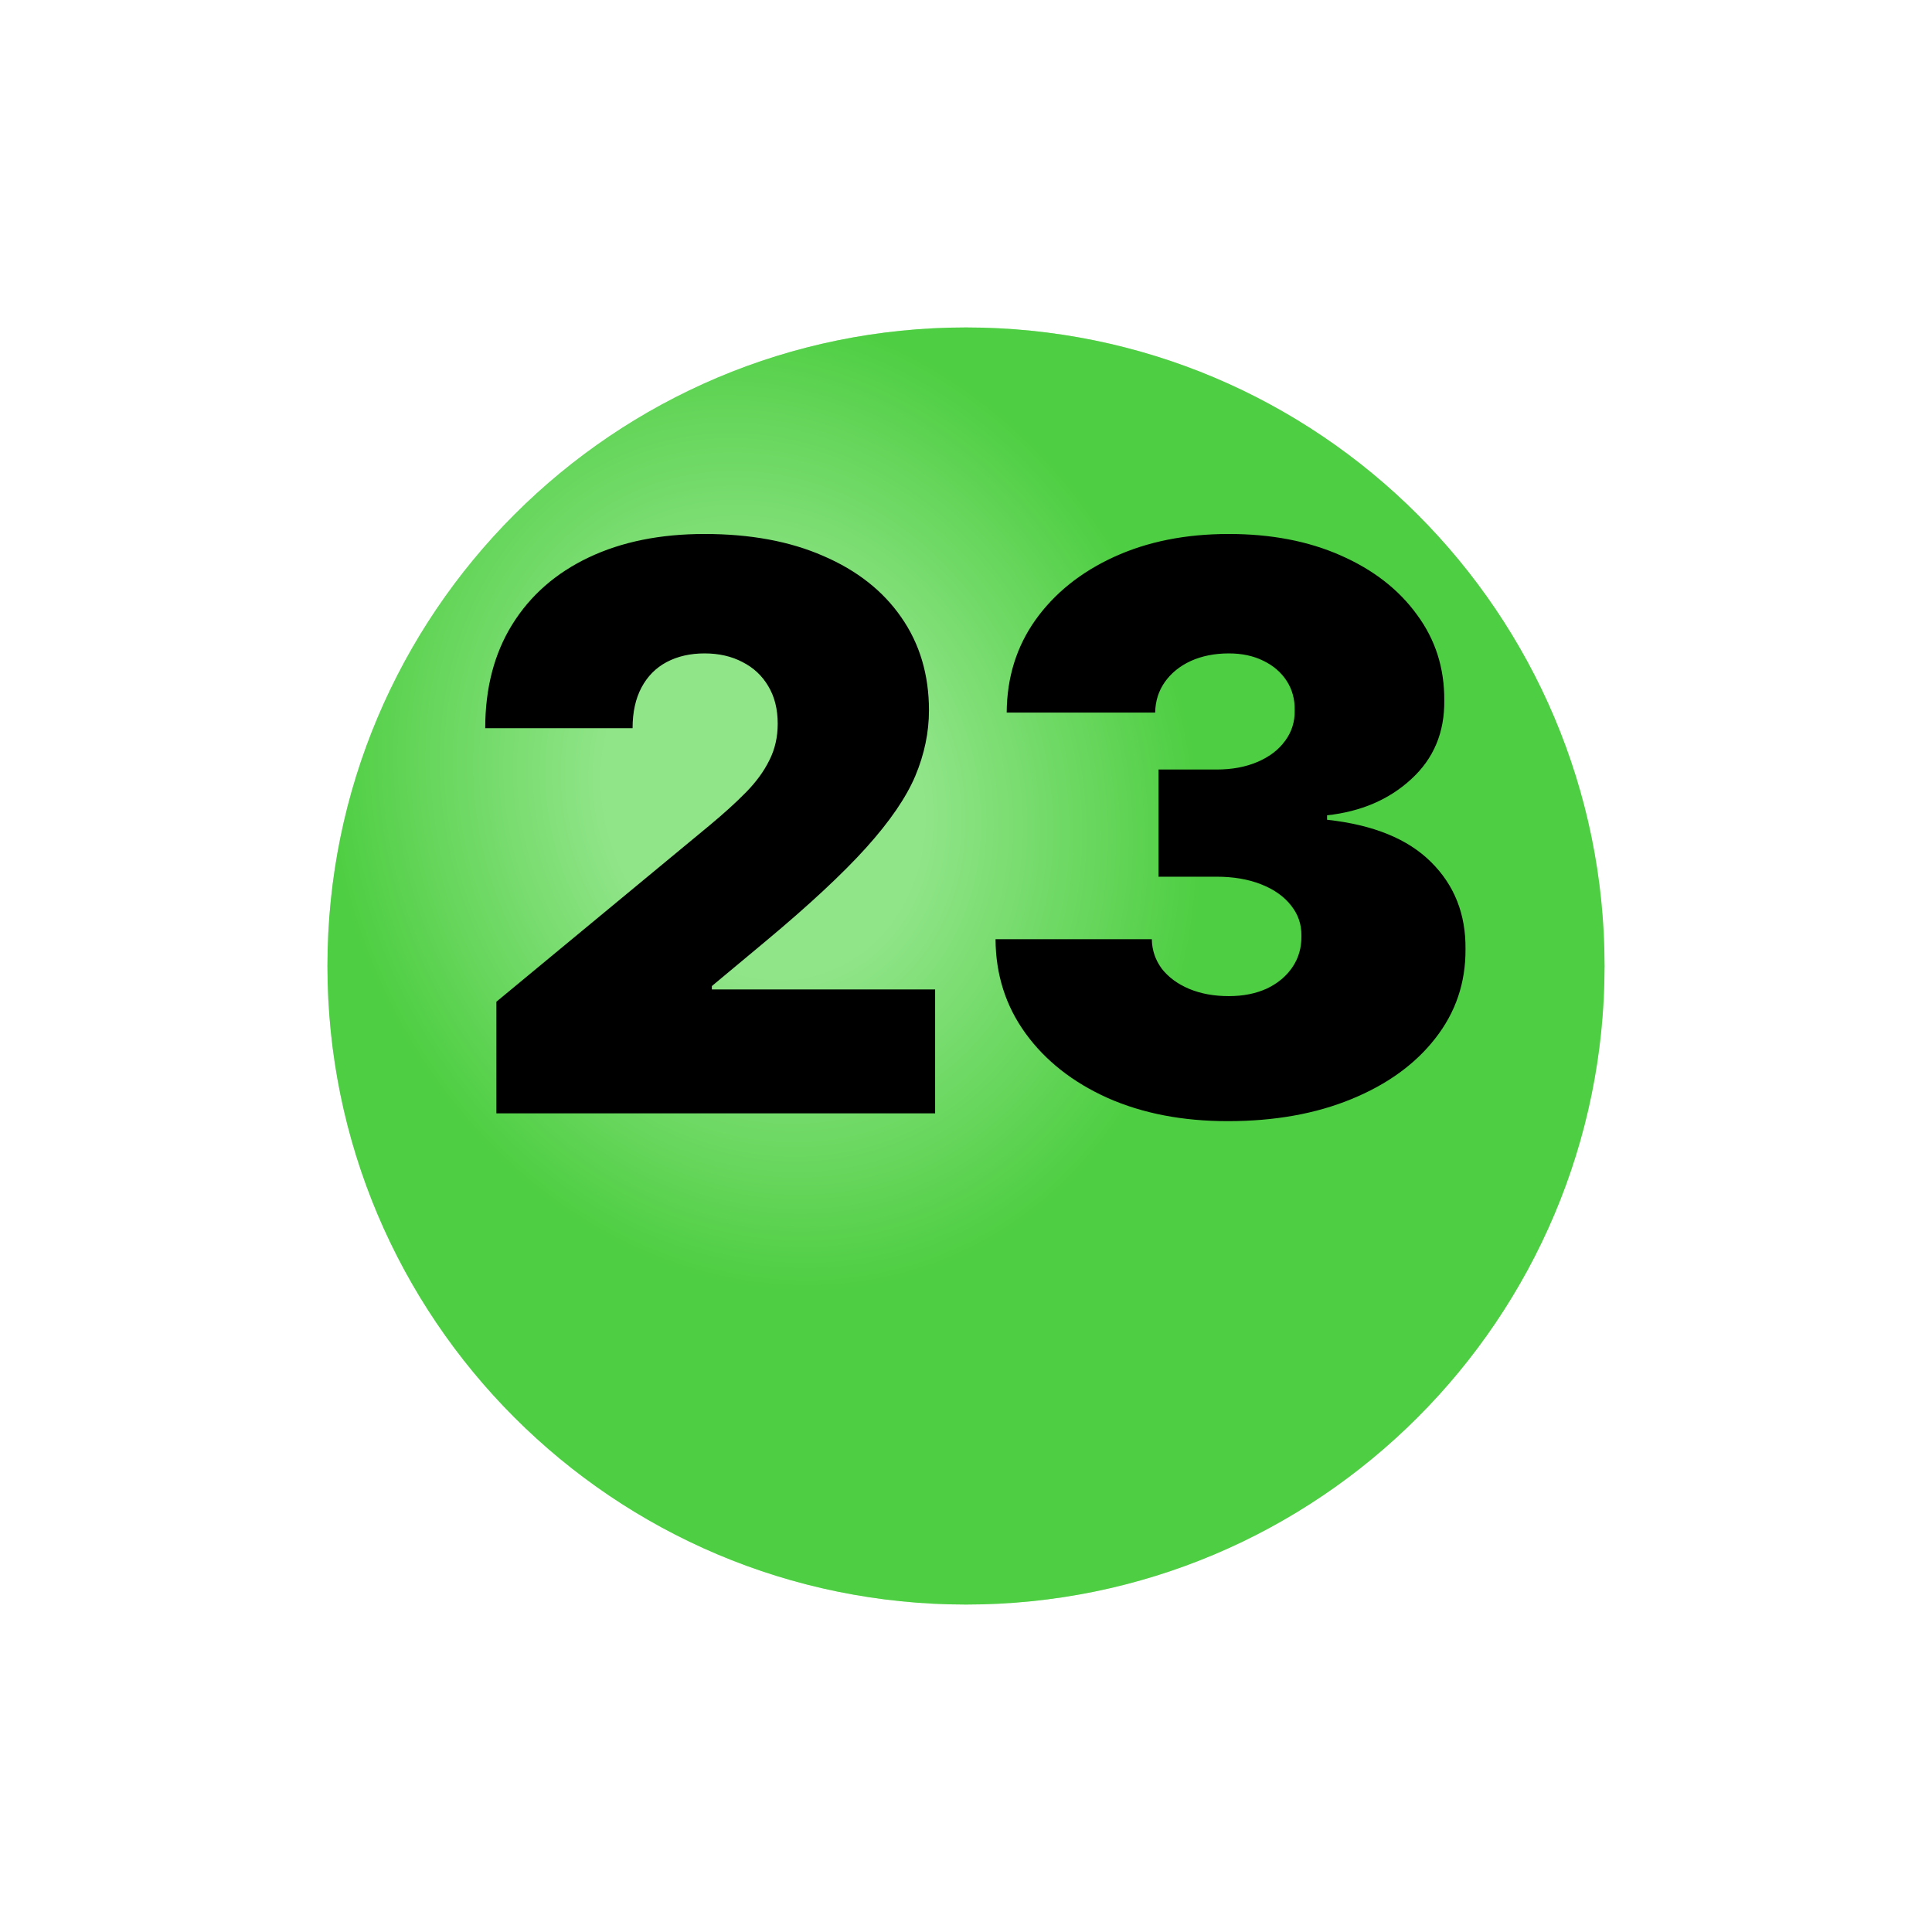
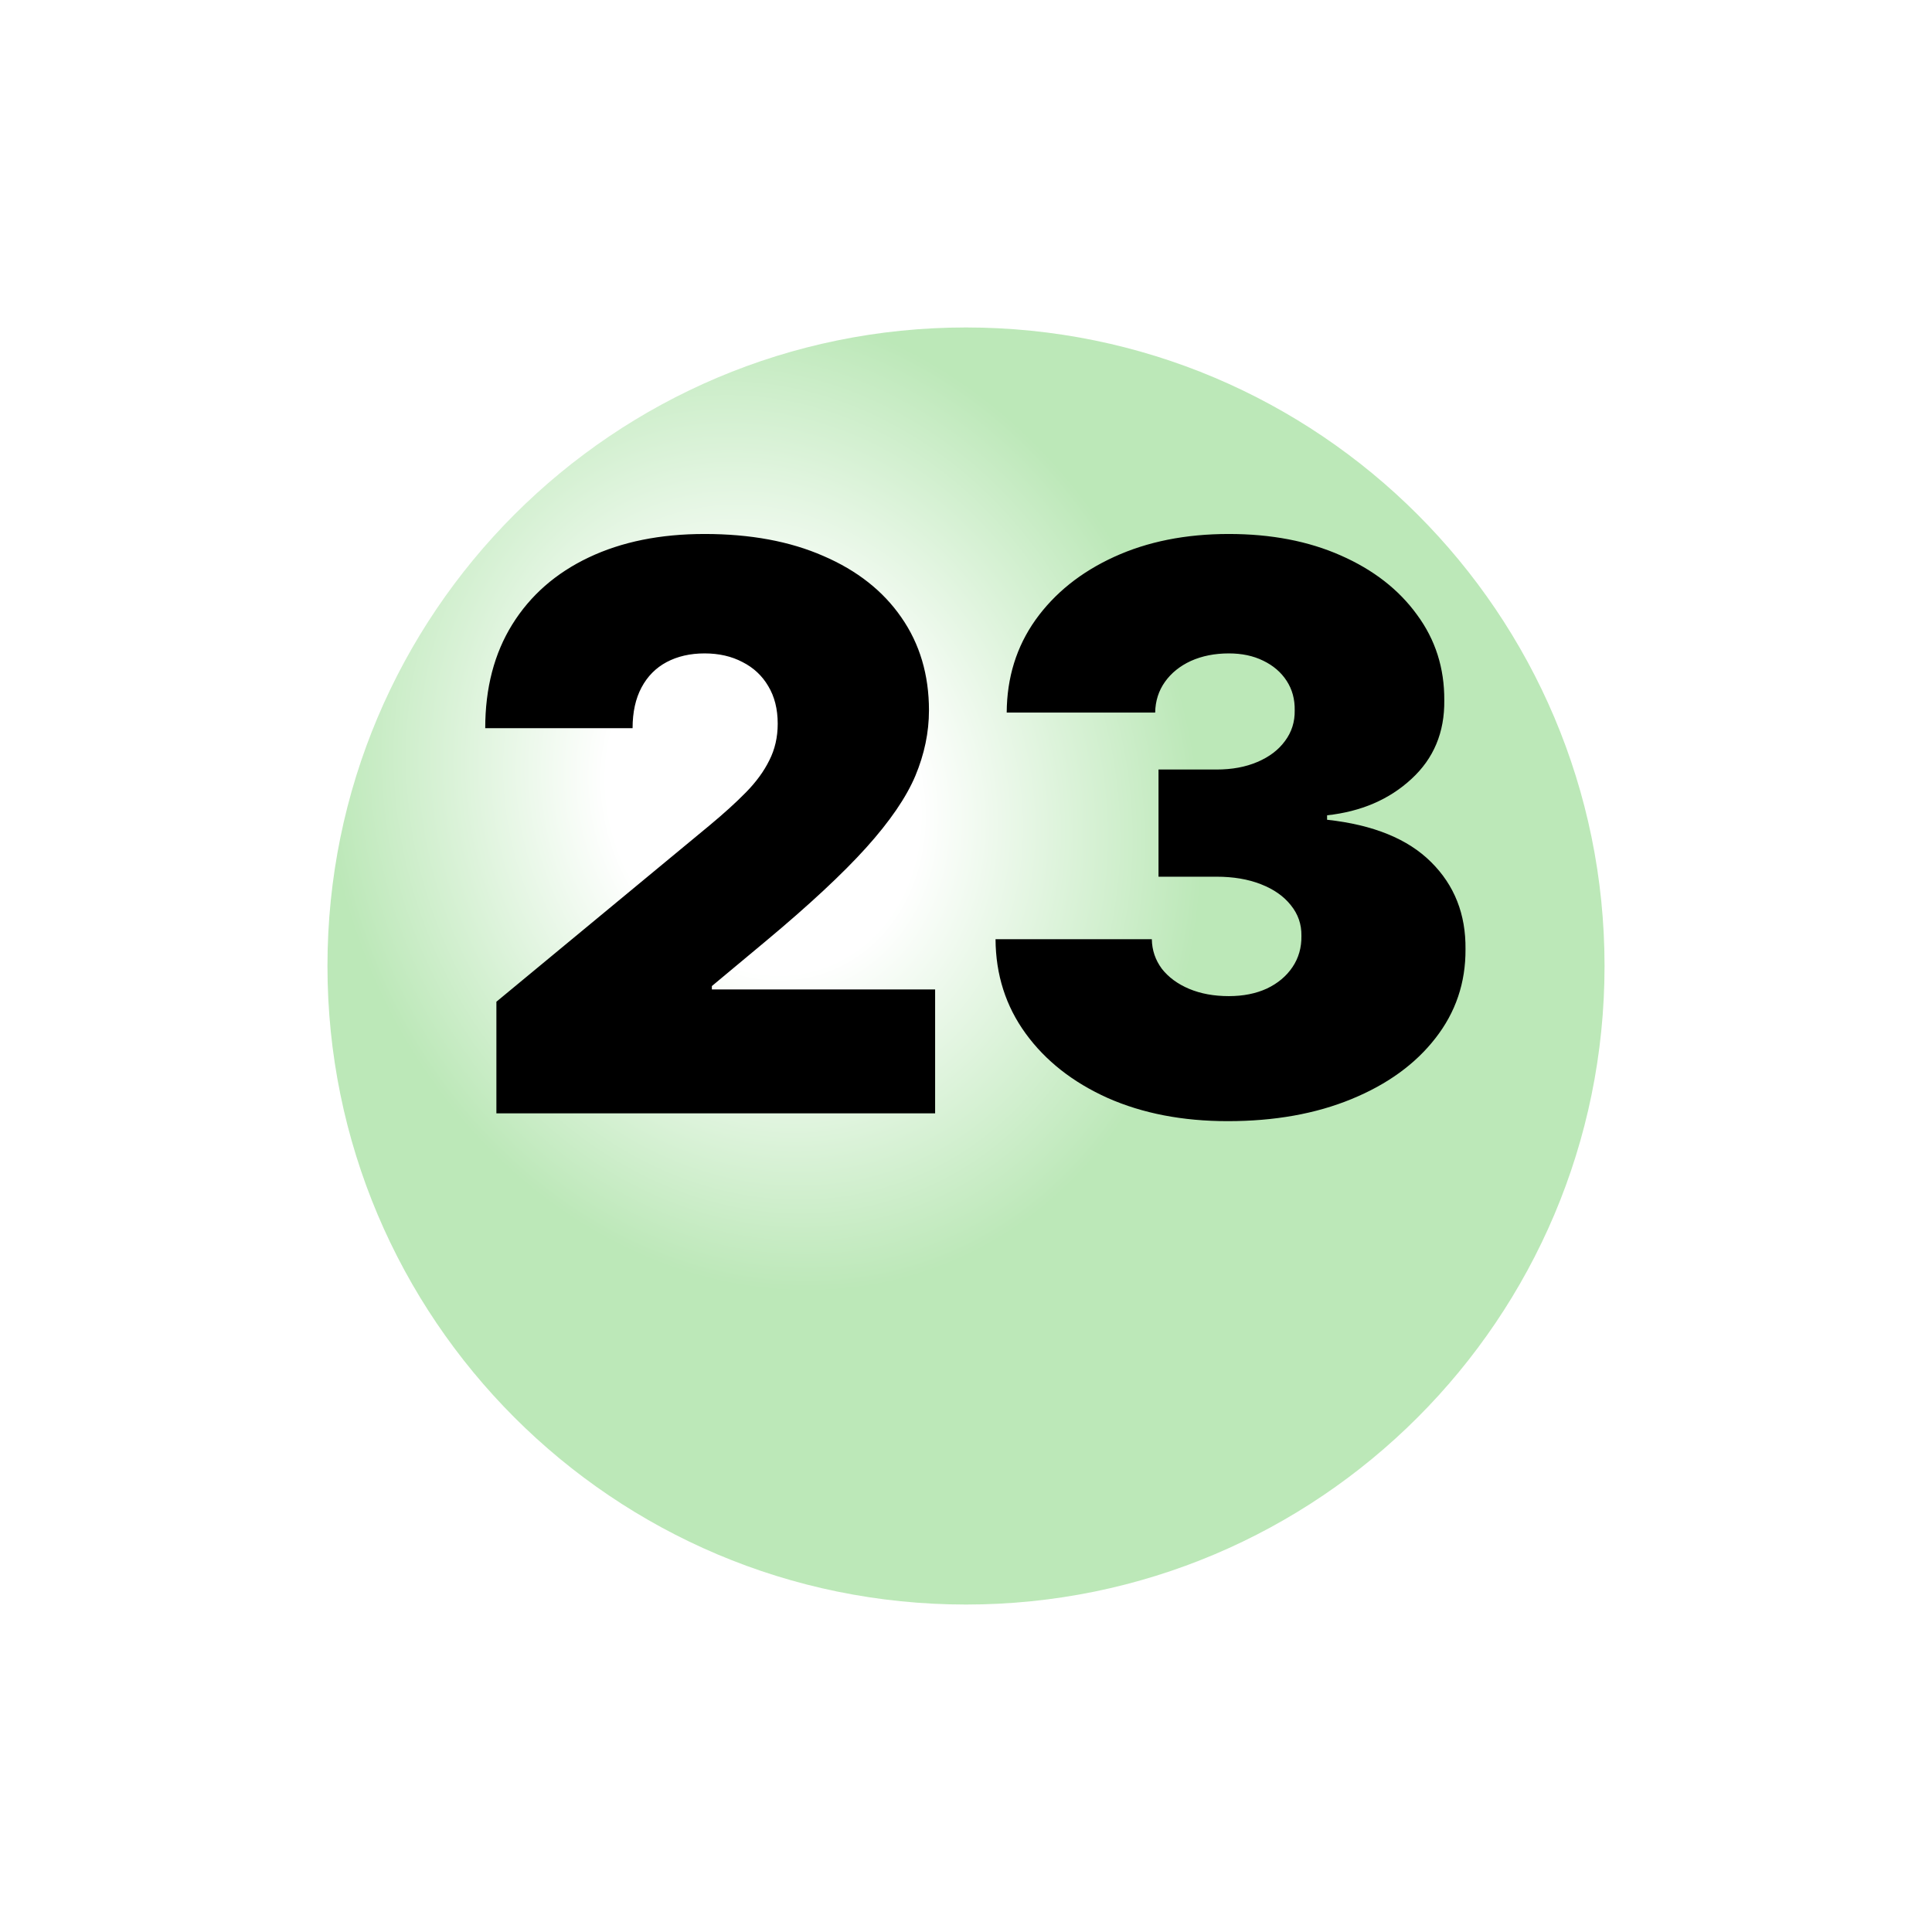
<svg xmlns="http://www.w3.org/2000/svg" width="59" height="59" viewBox="0 0 59 59" fill="none">
  <g filter="url(#filter0_i_626_258)">
-     <path d="M29.5 45C40.27 45 49 36.27 49 25.5C49 14.73 40.27 6 29.5 6C18.73 6 10 14.73 10 25.5C10 36.27 18.73 45 29.5 45Z" fill="#47D33A" />
    <path d="M29.5 45C40.27 45 49 36.27 49 25.5C49 14.73 40.27 6 29.5 6C18.73 6 10 14.73 10 25.5C10 36.27 18.73 45 29.5 45Z" fill="url(#paint0_radial_626_258)" fill-opacity="0.4" />
  </g>
  <path d="M15.159 34V30.591L21.671 25.204C22.102 24.846 22.472 24.511 22.778 24.199C23.091 23.881 23.329 23.554 23.494 23.219C23.665 22.883 23.75 22.511 23.75 22.102C23.75 21.653 23.653 21.27 23.46 20.951C23.273 20.633 23.011 20.389 22.676 20.219C22.341 20.042 21.954 19.954 21.517 19.954C21.079 19.954 20.693 20.042 20.358 20.219C20.028 20.395 19.773 20.653 19.591 20.994C19.409 21.335 19.318 21.75 19.318 22.238H14.818C14.818 21.011 15.094 19.954 15.645 19.068C16.196 18.182 16.974 17.5 17.98 17.023C18.986 16.545 20.165 16.307 21.517 16.307C22.915 16.307 24.125 16.531 25.148 16.98C26.176 17.423 26.969 18.048 27.526 18.855C28.088 19.662 28.369 20.608 28.369 21.693C28.369 22.363 28.23 23.031 27.952 23.696C27.673 24.355 27.173 25.085 26.452 25.886C25.73 26.687 24.704 27.642 23.375 28.75L21.739 30.113V30.216H28.557V34H15.159ZM37.493 34.238C36.118 34.238 34.896 34.003 33.828 33.531C32.766 33.054 31.93 32.398 31.322 31.562C30.715 30.727 30.408 29.767 30.402 28.682H35.175C35.18 29.017 35.283 29.318 35.481 29.585C35.686 29.846 35.965 30.051 36.317 30.199C36.669 30.346 37.072 30.42 37.527 30.42C37.965 30.42 38.351 30.343 38.686 30.19C39.021 30.031 39.283 29.812 39.47 29.534C39.658 29.256 39.749 28.937 39.743 28.579C39.749 28.227 39.641 27.915 39.419 27.642C39.203 27.369 38.899 27.156 38.507 27.003C38.115 26.849 37.663 26.773 37.152 26.773H35.379V23.5H37.152C37.624 23.5 38.038 23.423 38.396 23.27C38.76 23.116 39.041 22.903 39.24 22.631C39.445 22.358 39.544 22.045 39.538 21.693C39.544 21.352 39.462 21.051 39.291 20.79C39.121 20.528 38.882 20.324 38.575 20.176C38.274 20.028 37.925 19.954 37.527 19.954C37.095 19.954 36.709 20.031 36.368 20.184C36.033 20.338 35.769 20.551 35.575 20.824C35.382 21.096 35.283 21.409 35.277 21.761H30.743C30.749 20.693 31.041 19.75 31.621 18.932C32.206 18.113 33.007 17.471 34.024 17.006C35.041 16.54 36.209 16.307 37.527 16.307C38.817 16.307 39.956 16.525 40.945 16.963C41.939 17.4 42.715 18.003 43.271 18.77C43.834 19.531 44.112 20.403 44.106 21.386C44.118 22.363 43.783 23.165 43.101 23.79C42.425 24.415 41.567 24.784 40.527 24.898V25.034C41.936 25.187 42.996 25.619 43.706 26.329C44.416 27.034 44.766 27.92 44.754 28.988C44.76 30.011 44.453 30.917 43.834 31.707C43.22 32.497 42.365 33.116 41.269 33.565C40.178 34.014 38.919 34.238 37.493 34.238Z" fill="black" />
  <defs>
    <filter id="filter0_i_626_258" x="10" y="6" width="39" height="43" filterUnits="userSpaceOnUse" color-interpolation-filters="sRGB">
      <feFlood flood-opacity="0" result="BackgroundImageFix" />
      <feBlend mode="normal" in="SourceGraphic" in2="BackgroundImageFix" result="shape" />
      <feColorMatrix in="SourceAlpha" type="matrix" values="0 0 0 0 0 0 0 0 0 0 0 0 0 0 0 0 0 0 127 0" result="hardAlpha" />
      <feOffset dy="4" />
      <feGaussianBlur stdDeviation="5" />
      <feComposite in2="hardAlpha" operator="arithmetic" k2="-1" k3="1" />
      <feColorMatrix type="matrix" values="0 0 0 0 0 0 0 0 0 0 0 0 0 0 0 0 0 0 0.1 0" />
      <feBlend mode="normal" in2="shape" result="effect1_innerShadow_626_258" />
    </filter>
    <radialGradient id="paint0_radial_626_258" cx="0" cy="0" r="1" gradientUnits="userSpaceOnUse" gradientTransform="translate(23.342 20.368) rotate(70.346) scale(15.257 13.078)">
      <stop stop-color="white" />
      <stop offset="0.357" stop-color="white" />
      <stop offset="1" stop-color="#58C54E" />
    </radialGradient>
  </defs>
</svg>